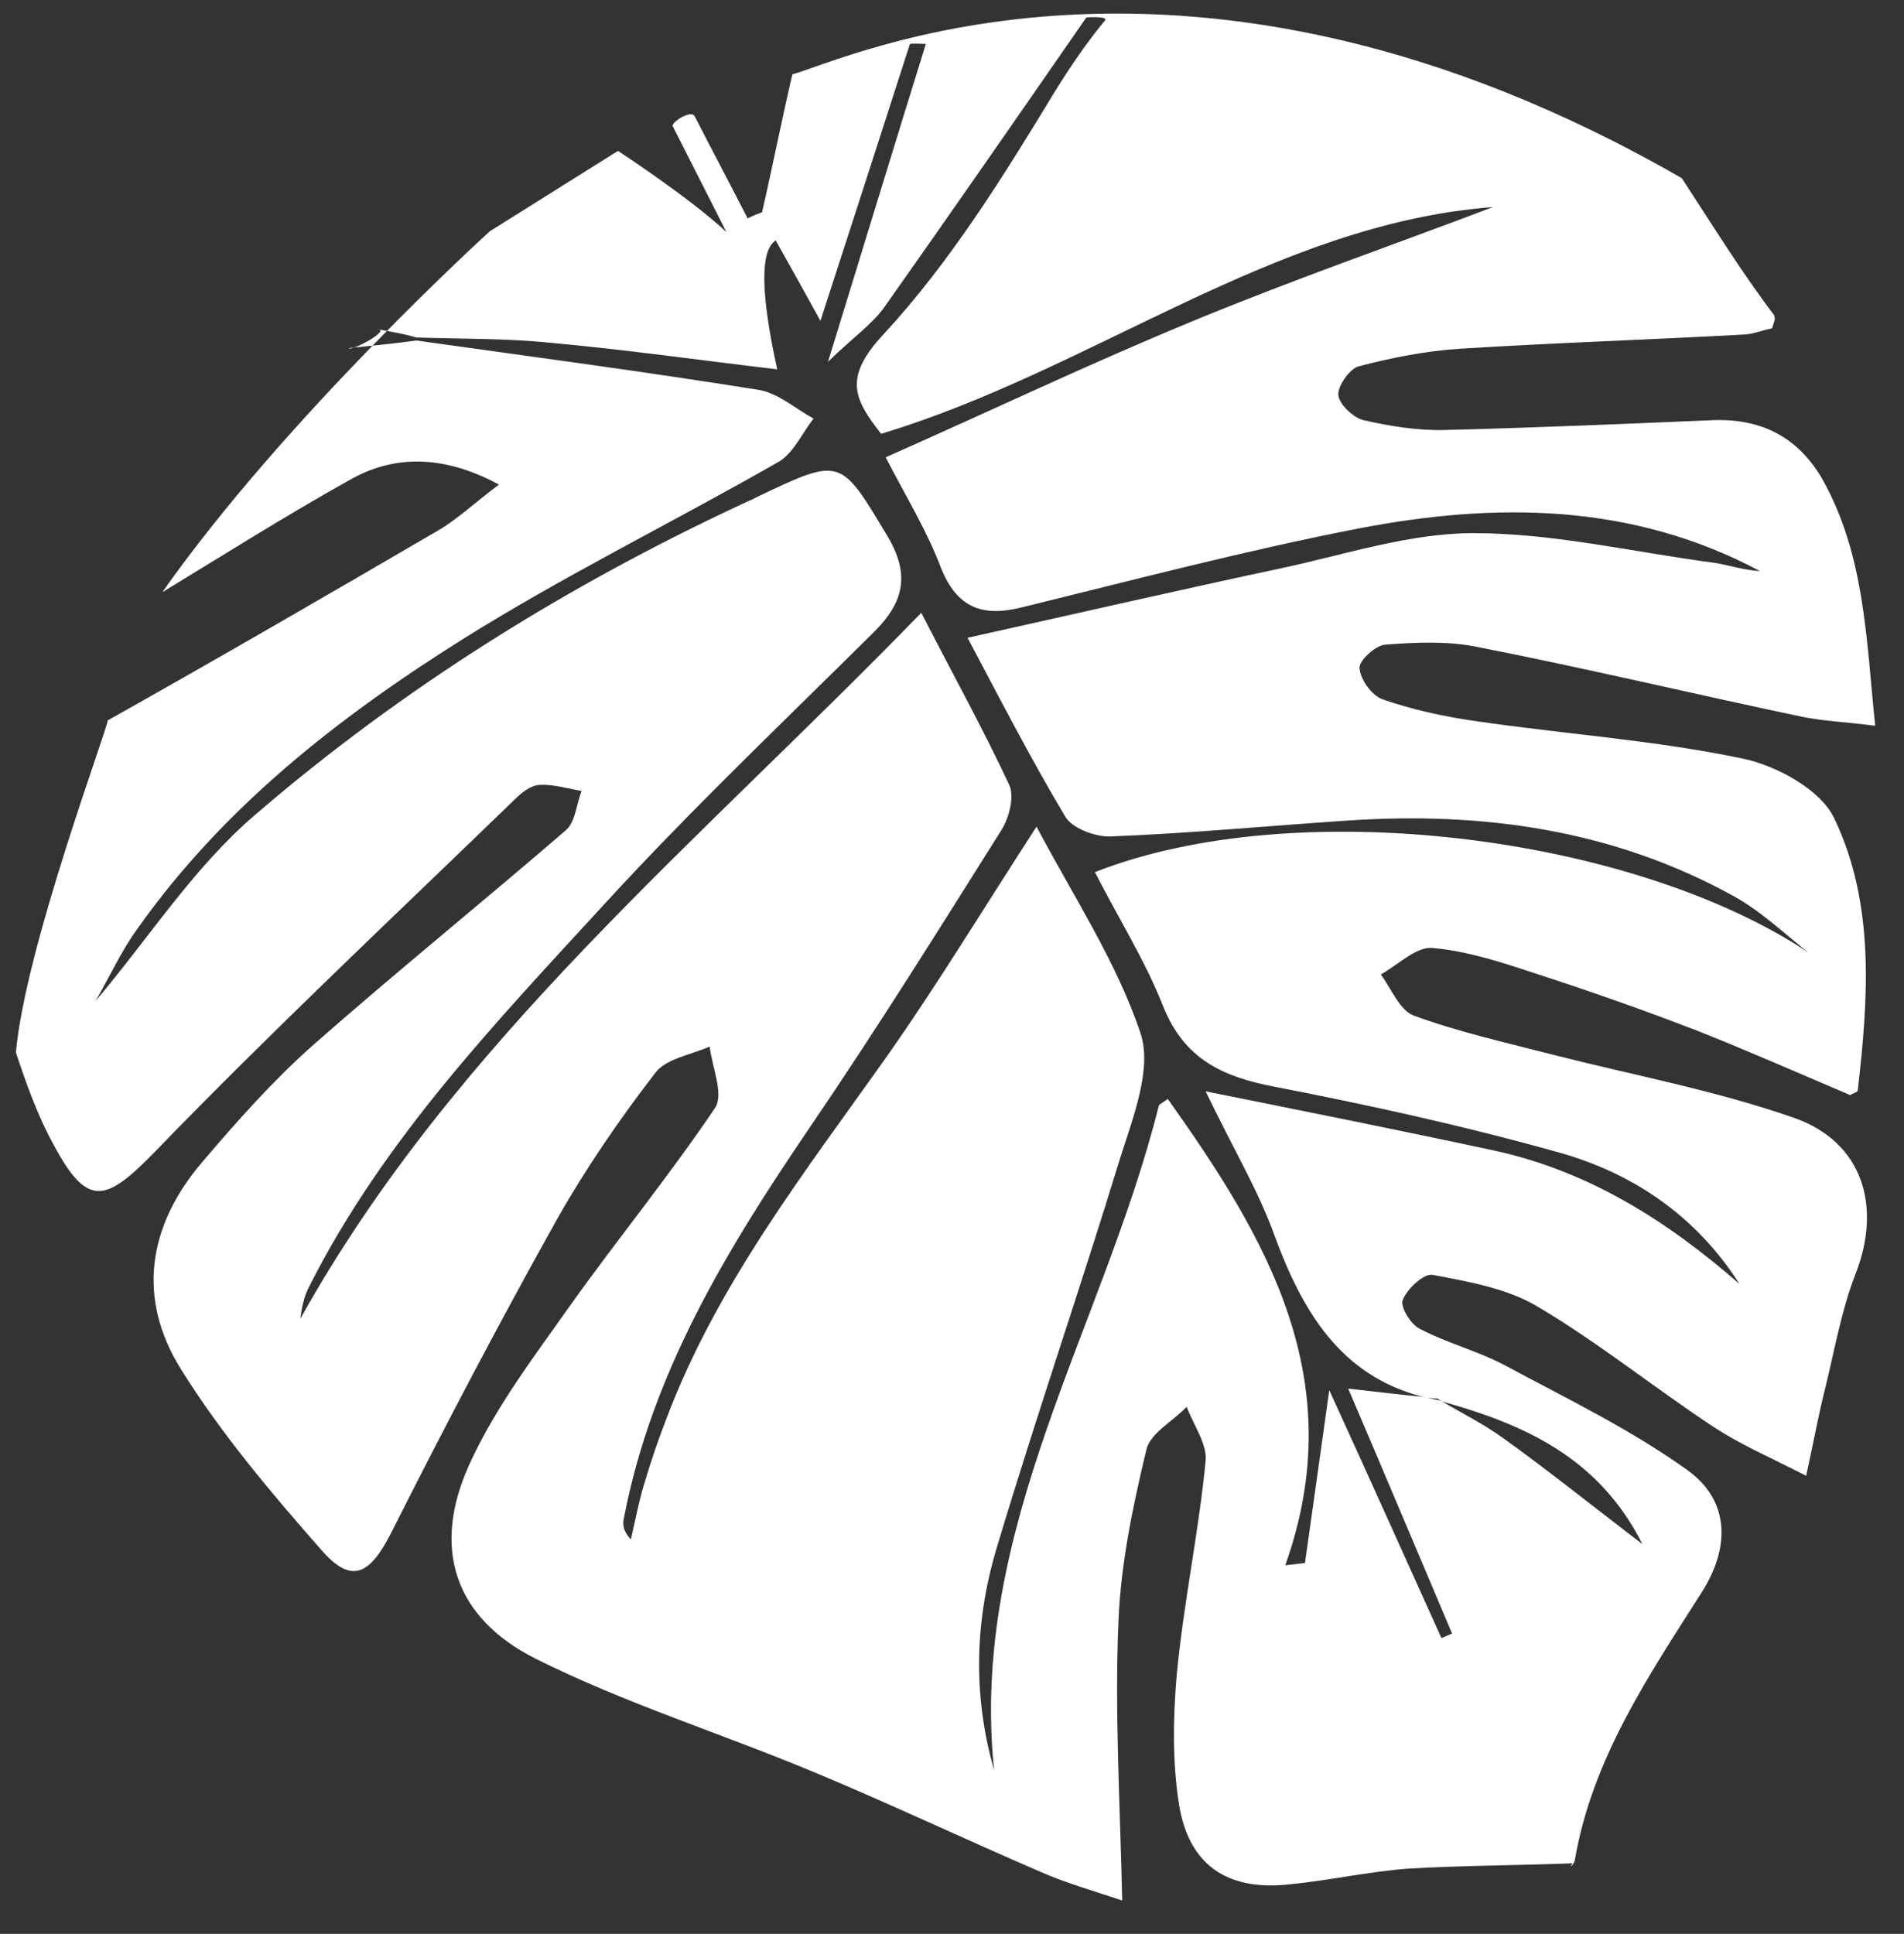
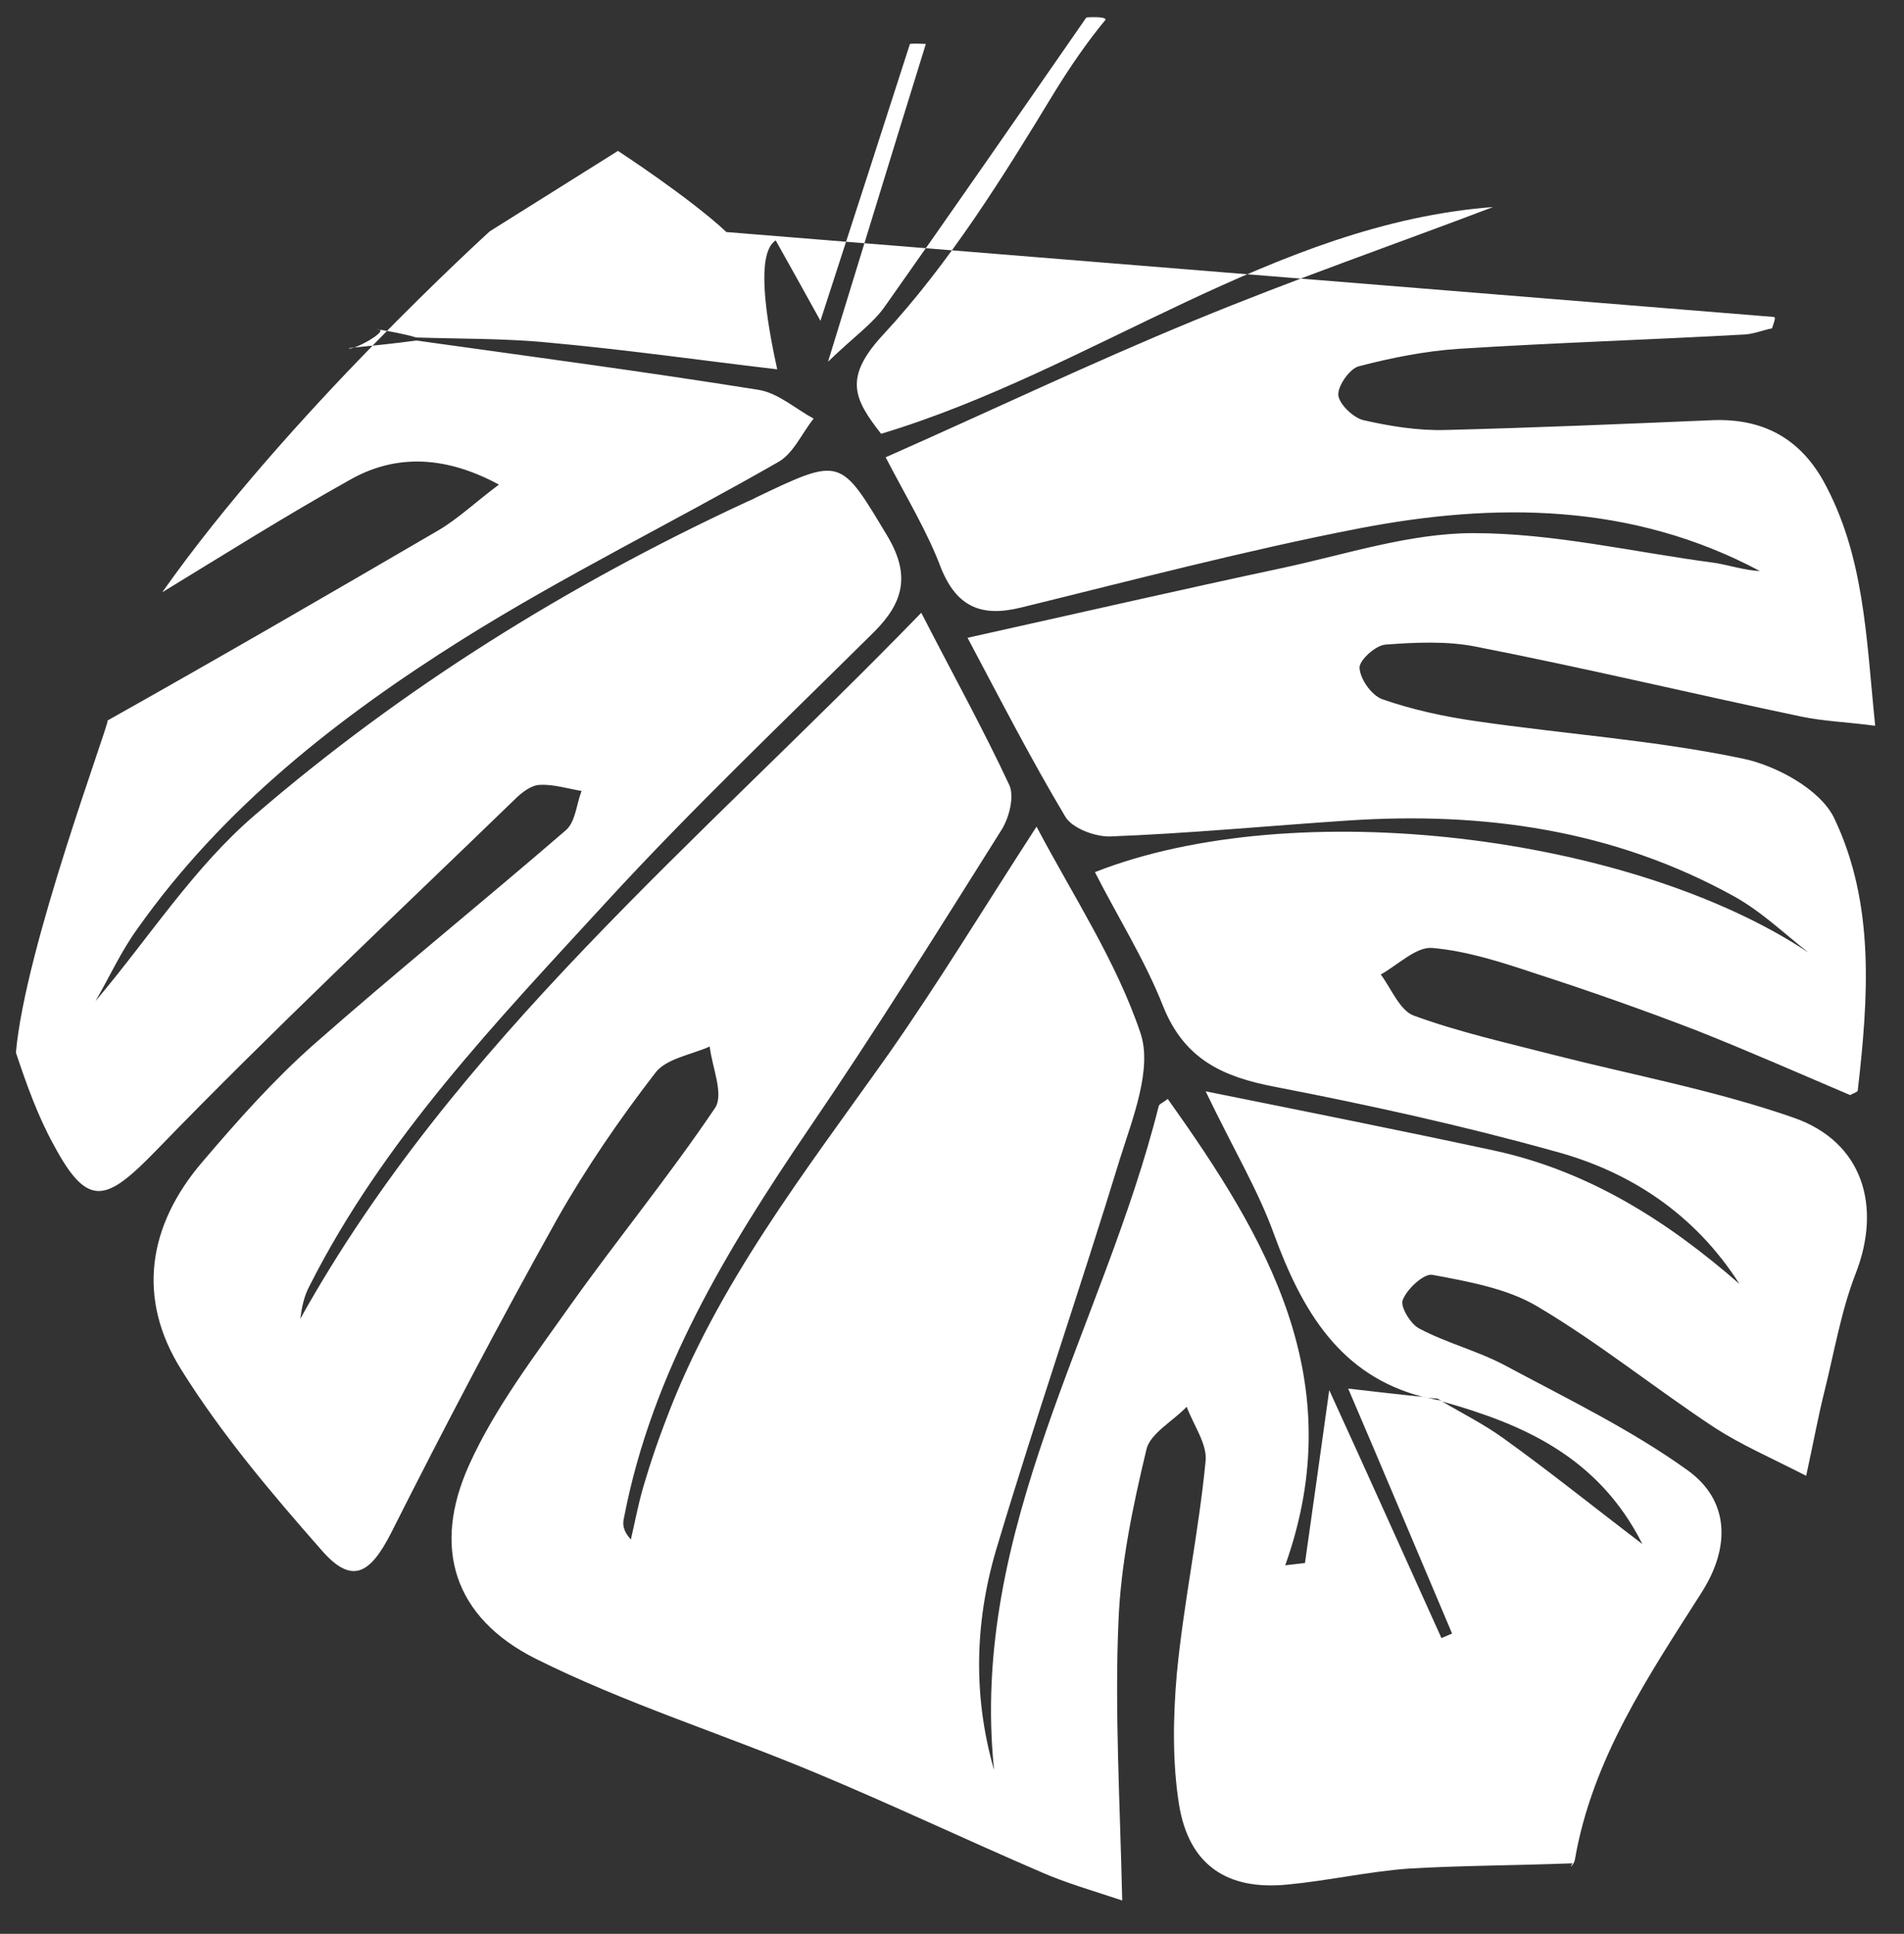
<svg xmlns="http://www.w3.org/2000/svg" id="Isolation_Mode" viewBox="0 0 251.1 255">
  <rect x="0" y="0" width="251.1" height="255" fill="#333333" stroke="none" />
  <defs>
    <style>      .st0 {        fill: #fff;        fill-rule: evenodd;      }    </style>
  </defs>
-   <path class="st0" d="M234,41.8c.2.2-.1.8-.3,1.5-1.1.2-2.3.7-3.5.8-12.6.7-25.3,1.1-37.9,1.9-4.4.3-8.9,1.2-13.1,2.3-1.2.3-2.8,2.6-2.7,3.8.1,1.2,2,3,3.3,3.3,3.5.8,7.2,1.4,10.8,1.3,11.8-.3,23.6-.8,35.4-1.3,6.4-.2,11.2,2.3,14.4,7.9,5.5,9.9,5.7,20.7,6.9,32.4-3.8-.5-6.8-.6-9.7-1.2-14.3-3-28.5-6.4-42.8-9.2-3.9-.8-8.1-.6-12.1-.3-1.3.1-3.5,2.1-3.4,3.1.1,1.5,1.6,3.6,3,4.1,4,1.4,8.2,2.3,12.4,2.9,11.7,1.7,23.5,2.5,35,4.9,4.5.9,10.4,4.1,12.2,7.9,5.4,11.3,4.5,23.7,3.1,35.9,0,.2-.7.4-1,.6-6.8-2.9-13.4-5.8-20.2-8.5-7-2.7-14.1-5.2-21.2-7.5-4.5-1.5-9.1-3-13.7-3.4-2.1-.2-4.5,2.2-6.8,3.5,1.4,1.9,2.5,4.7,4.3,5.4,6,2.2,12.3,3.6,18.5,5.2,10.6,2.7,21.4,4.7,31.7,8.3,9.1,3.2,11.6,11.7,8.1,20.6-1.9,4.9-2.8,10.3-4.1,15.5-.8,3.2-1.4,6.5-2.4,11.1-4.7-2.4-8.6-4.1-12-6.3-7.9-5.2-15.3-11.2-23.4-16-4-2.4-9.1-3.3-13.9-4.2-1.1-.2-3.3,1.8-3.9,3.3-.4.8,1,3.2,2.2,3.8,3.6,1.9,7.6,2.9,11.2,4.8,8.2,4.4,16.7,8.5,24.2,13.9,5.4,3.9,5.7,10,1.8,16.1-7,11-14.4,21.9-16.7,35.2-.1.7-.9,1.3-.3.5-8.2.3-15,.3-21.7.7-5.3.4-10.6,1.6-15.9,2.1-8,.8-13-2.6-14.3-10.5-.9-5.6-.8-11.6-.3-17.3.9-9.4,2.9-18.7,3.8-28.1.2-2.2-1.6-4.7-2.5-7.1-1.8,1.9-4.8,3.5-5.3,5.6-1.8,7.5-3.4,15.1-3.7,22.8-.5,11.7.2,23.5.5,36.7-3.9-1.3-7.4-2.3-10.6-3.7-10-4.3-19.9-9-30-13.2-12.2-5.1-25-9.1-36.8-15-10.7-5.4-13.7-14.6-8.7-25.6,3.4-7.5,8.6-14.3,13.4-21.1,6.2-8.7,13-17,19-25.9,1.2-1.8-.4-5.4-.7-8.1-2.5,1.1-5.8,1.6-7.2,3.5-4.7,6.1-9.1,12.5-12.9,19.2-7.6,13.6-14.9,27.5-21.9,41.4-2.8,5.5-5.2,6.9-9.2,2.3-6.6-7.5-13.2-15.3-18.5-23.8-5.9-9.4-4.4-19,2.8-27.4,4.6-5.4,9.3-10.7,14.6-15.4,10.9-9.6,22.3-18.8,33.3-28.3,1.3-1.1,1.4-3.4,2.1-5.2-1.8-.3-3.7-.9-5.5-.8-1.1,0-2.4,1-3.3,1.9-15.9,15.4-32,30.5-47.3,46.3-6.6,6.8-9,7.7-13.5-.7-2.1-3.8-3.6-8-5-12.2,1.2-13.8,12.2-43,12.1-43.8,14.6-8.2,29.1-16.6,43.5-25,2.6-1.5,4.9-3.7,8.1-6.1-7.6-4.1-14.1-3.8-19.7-.6-8.4,4.7-16.5,9.8-24.7,14.8,16.4-23.3,43.2-47.6,43.2-47.6l16.9-10.6s9.5,6.2,14.3,10.7c-2.4-4.7-4.7-9.3-7.1-14,0-.6,2.4-2.1,2.9-1.3,2.3,4.5,4.7,9,7,13.5.6-.3,1.3-.6,1.9-.8,1.4-6.1,2.6-12.2,4-18.2,6.6-1.7,52.1-23.8,117.3,13.7,4,6.1,7.8,12.3,12.2,18.1ZM143.2,2.4c-8.8,12.7-17.6,25.4-26.5,38-1.6,2.3-4.1,4-7.5,7.3,4.5-14.6,8.7-28.4,12.9-41.9.3,0-1.9-.1-2.1,0-3.8,11.8-7.7,23.9-11.8,36.5-2.5-4.5-4.2-7.6-5.9-10.6q-3.1,2,.2,17c-10.2-1.2-20-2.6-29.9-3.5-5.9-.6-11.8-.5-17.7-.7-1.7-.5-3.5-.8-5.2-1.1,2.1,0-3.4,3-3.7,2.5,3-.3,6-.6,8.9-1,15,2.1,30.1,4.1,45.1,6.5,2.6.4,4.9,2.5,7.3,3.8-1.6,2-2.7,4.7-4.8,5.8-13.8,7.9-28.1,14.9-41.5,23.3-16.4,10.3-31.6,22.2-42.9,38.2-2.1,2.9-3.6,6.2-5.5,9.5,7.1-8.4,13-17.7,21.1-24.6,19.4-16.7,41.1-30.2,64.3-41,.6-.3,1.2-.5,1.7-.8,11.3-5.4,11.1-5.3,17.4,5.2,3,5.1,2,8.7-1.8,12.5-11.9,11.8-24,23.3-35.3,35.6-14.5,15.8-29.4,31.3-39.2,50.7-.7,1.3-1,2.8-1.2,4.3,20.4-36.6,52.5-62.8,81.9-93.1,4.1,8,8.1,15.2,11.6,22.7.7,1.5,0,4.3-1,5.9-8.3,13.2-16.6,26.5-25.4,39.4-10.8,15.9-20.7,32.1-24.4,51.3-.2.8-.2,1.7.9,2.9.6-2.6,1.1-5.3,1.9-7.8.8-2.7,1.7-5.3,2.7-7.9,6.7-17.9,18.4-32.8,29.3-48.2,6.6-9.4,12.6-19.3,19.6-30.1,4.8,9.1,10.5,17.7,13.7,27.2,1.6,4.7-1,11.2-2.7,16.6-5.2,17-11,33.8-16.1,50.8-3,9.7-3.4,19.7-.5,29.8-3.3-31.8,14.4-58.4,21.7-87.5,0-.3.6-.5,1.2-1,13.1,18.4,24.2,37.1,15.5,61.5.9-.1,1.7-.2,2.6-.3,1-7.1,2-14.1,3.2-22.8,5.4,11.8,10.1,22.3,14.8,32.7.5-.2.9-.4,1.4-.6-4.5-10.6-8.9-21.1-13.7-32.3,3.6.4,6.8.8,10,1.1.6.1,1.2.3,1.8.4.2,0,.4.1.6.2,2.7,1.6,5.5,3,8,4.8,6,4.3,11.7,8.9,18.4,14-5.8-11.5-15.7-15.8-26.4-18.8-.2-.1-.4-.3-.7-.4-.6,0-1.2-.1-1.8-.2-11-2.8-16-11.4-19.7-21.5-2.1-5.8-5.3-11.1-9-18.8,13.9,2.8,25.9,5.2,38,7.8,12.5,2.7,22.9,9.3,32.4,17.6-5.8-9.1-14.3-14.8-24.4-17.5-12.2-3.4-24.5-6.1-36.9-8.5-6.8-1.3-11.9-3.6-14.7-10.6-2.4-6.1-6-11.8-9-17.7,26.4-10.4,70.8-4.9,94.1,10.6-3.2-2.5-6.2-5.4-9.8-7.4-15.9-8.8-33.1-11.2-51-10-10.5.7-20.9,1.7-31.4,2.1-2,0-4.9-1.1-5.8-2.6-4.6-7.7-8.7-15.7-12.9-23.6,14.4-3.2,27.9-6.3,41.5-9.2,8.4-1.8,16.8-4.6,25.2-4.6,10.6,0,21.1,2.5,31.7,3.9,2,.3,4,1,6.1,1.1-16.9-9-34.9-9.1-53-5.6-14.9,2.9-29.7,6.8-44.4,10.4-5.2,1.3-8.5,0-10.6-5.2-1.8-4.8-4.5-9.2-7.3-14.6,13.8-6.1,27-12.4,40.6-18,13.3-5.5,26.9-10.2,39.5-15-28.9,2.2-52.8,21.5-80.7,29.9-3.6-4.6-5-7.4.3-13.1,8.8-9.5,15.8-20.8,22.6-32,2.1-3.4,4.3-6.6,6.7-9.5,0-.5-2.6-.3-2.5-.3Z" />
+   <path class="st0" d="M234,41.8c.2.2-.1.8-.3,1.5-1.1.2-2.3.7-3.5.8-12.6.7-25.3,1.1-37.9,1.9-4.4.3-8.9,1.2-13.1,2.3-1.2.3-2.8,2.6-2.7,3.8.1,1.2,2,3,3.3,3.3,3.5.8,7.2,1.4,10.8,1.3,11.8-.3,23.6-.8,35.4-1.3,6.4-.2,11.2,2.3,14.4,7.9,5.5,9.9,5.7,20.7,6.9,32.4-3.8-.5-6.8-.6-9.7-1.2-14.3-3-28.5-6.4-42.8-9.2-3.9-.8-8.1-.6-12.1-.3-1.3.1-3.5,2.1-3.4,3.1.1,1.5,1.6,3.6,3,4.1,4,1.4,8.2,2.3,12.4,2.9,11.7,1.7,23.5,2.5,35,4.9,4.5.9,10.4,4.1,12.2,7.9,5.4,11.3,4.5,23.7,3.1,35.9,0,.2-.7.4-1,.6-6.8-2.9-13.4-5.8-20.2-8.5-7-2.7-14.1-5.2-21.2-7.5-4.5-1.5-9.1-3-13.7-3.4-2.1-.2-4.5,2.2-6.8,3.5,1.4,1.9,2.5,4.7,4.3,5.4,6,2.2,12.3,3.6,18.5,5.2,10.6,2.7,21.4,4.7,31.7,8.3,9.1,3.2,11.6,11.7,8.1,20.6-1.9,4.9-2.8,10.3-4.1,15.5-.8,3.2-1.4,6.5-2.4,11.1-4.7-2.4-8.6-4.1-12-6.3-7.9-5.2-15.3-11.2-23.4-16-4-2.4-9.1-3.3-13.9-4.2-1.1-.2-3.3,1.8-3.9,3.3-.4.8,1,3.2,2.2,3.8,3.6,1.9,7.6,2.9,11.2,4.8,8.2,4.4,16.7,8.5,24.2,13.9,5.4,3.9,5.7,10,1.8,16.1-7,11-14.4,21.9-16.7,35.2-.1.7-.9,1.3-.3.5-8.2.3-15,.3-21.7.7-5.3.4-10.6,1.6-15.9,2.1-8,.8-13-2.6-14.3-10.5-.9-5.6-.8-11.6-.3-17.3.9-9.4,2.9-18.7,3.8-28.1.2-2.2-1.6-4.7-2.5-7.1-1.8,1.9-4.8,3.5-5.3,5.6-1.8,7.5-3.4,15.1-3.7,22.8-.5,11.7.2,23.5.5,36.7-3.9-1.3-7.4-2.3-10.6-3.7-10-4.3-19.9-9-30-13.2-12.2-5.1-25-9.1-36.8-15-10.7-5.4-13.7-14.6-8.7-25.6,3.4-7.5,8.6-14.3,13.4-21.1,6.2-8.7,13-17,19-25.9,1.2-1.8-.4-5.4-.7-8.1-2.5,1.1-5.8,1.6-7.2,3.5-4.7,6.1-9.1,12.5-12.9,19.2-7.6,13.6-14.9,27.5-21.9,41.4-2.8,5.5-5.2,6.9-9.2,2.3-6.6-7.5-13.2-15.3-18.5-23.8-5.9-9.4-4.4-19,2.8-27.4,4.6-5.4,9.3-10.7,14.6-15.4,10.9-9.6,22.3-18.8,33.3-28.3,1.3-1.1,1.4-3.4,2.1-5.2-1.8-.3-3.7-.9-5.5-.8-1.1,0-2.4,1-3.3,1.9-15.9,15.4-32,30.5-47.3,46.3-6.6,6.8-9,7.7-13.5-.7-2.1-3.8-3.6-8-5-12.2,1.2-13.8,12.2-43,12.1-43.8,14.6-8.2,29.1-16.6,43.5-25,2.6-1.5,4.9-3.7,8.1-6.1-7.6-4.1-14.1-3.8-19.7-.6-8.4,4.7-16.5,9.8-24.7,14.8,16.4-23.3,43.2-47.6,43.2-47.6l16.9-10.6s9.5,6.2,14.3,10.7ZM143.2,2.4c-8.8,12.7-17.6,25.4-26.5,38-1.6,2.3-4.1,4-7.5,7.3,4.5-14.6,8.7-28.4,12.9-41.9.3,0-1.9-.1-2.1,0-3.8,11.8-7.7,23.9-11.8,36.5-2.5-4.5-4.2-7.6-5.9-10.6q-3.1,2,.2,17c-10.2-1.2-20-2.6-29.9-3.5-5.9-.6-11.8-.5-17.7-.7-1.7-.5-3.5-.8-5.2-1.1,2.1,0-3.4,3-3.7,2.5,3-.3,6-.6,8.9-1,15,2.1,30.1,4.1,45.1,6.5,2.6.4,4.9,2.5,7.3,3.8-1.6,2-2.7,4.7-4.8,5.8-13.8,7.9-28.1,14.9-41.5,23.3-16.4,10.3-31.6,22.2-42.9,38.2-2.1,2.9-3.6,6.2-5.5,9.5,7.1-8.4,13-17.7,21.1-24.6,19.4-16.7,41.1-30.2,64.3-41,.6-.3,1.2-.5,1.7-.8,11.3-5.4,11.1-5.3,17.4,5.2,3,5.1,2,8.7-1.8,12.5-11.9,11.8-24,23.3-35.3,35.6-14.5,15.8-29.4,31.3-39.2,50.7-.7,1.3-1,2.8-1.2,4.3,20.4-36.6,52.5-62.8,81.9-93.1,4.1,8,8.1,15.2,11.6,22.7.7,1.5,0,4.3-1,5.9-8.3,13.2-16.6,26.5-25.4,39.4-10.8,15.9-20.7,32.1-24.4,51.3-.2.8-.2,1.7.9,2.9.6-2.6,1.1-5.3,1.9-7.8.8-2.7,1.7-5.3,2.7-7.9,6.7-17.9,18.4-32.8,29.3-48.2,6.6-9.4,12.6-19.3,19.6-30.1,4.8,9.1,10.5,17.7,13.7,27.2,1.6,4.7-1,11.2-2.7,16.6-5.2,17-11,33.8-16.1,50.8-3,9.7-3.4,19.7-.5,29.8-3.3-31.8,14.4-58.4,21.7-87.5,0-.3.6-.5,1.2-1,13.1,18.4,24.2,37.1,15.5,61.5.9-.1,1.7-.2,2.6-.3,1-7.1,2-14.1,3.2-22.8,5.4,11.8,10.1,22.3,14.8,32.7.5-.2.9-.4,1.4-.6-4.5-10.6-8.9-21.1-13.7-32.3,3.6.4,6.8.8,10,1.1.6.1,1.2.3,1.8.4.2,0,.4.1.6.2,2.7,1.6,5.5,3,8,4.8,6,4.3,11.7,8.9,18.4,14-5.8-11.5-15.7-15.8-26.4-18.8-.2-.1-.4-.3-.7-.4-.6,0-1.2-.1-1.8-.2-11-2.8-16-11.4-19.7-21.5-2.1-5.8-5.3-11.1-9-18.8,13.9,2.8,25.9,5.2,38,7.8,12.5,2.7,22.9,9.3,32.4,17.6-5.8-9.1-14.3-14.8-24.4-17.5-12.2-3.4-24.5-6.1-36.9-8.5-6.8-1.3-11.9-3.6-14.7-10.6-2.4-6.1-6-11.8-9-17.7,26.4-10.4,70.8-4.9,94.1,10.6-3.2-2.5-6.2-5.4-9.8-7.4-15.9-8.8-33.1-11.2-51-10-10.5.7-20.9,1.7-31.4,2.1-2,0-4.9-1.1-5.8-2.6-4.6-7.7-8.7-15.7-12.9-23.6,14.4-3.2,27.9-6.3,41.5-9.2,8.4-1.8,16.8-4.6,25.2-4.6,10.6,0,21.1,2.5,31.7,3.9,2,.3,4,1,6.1,1.1-16.9-9-34.9-9.1-53-5.6-14.9,2.9-29.7,6.8-44.4,10.4-5.2,1.3-8.5,0-10.6-5.2-1.8-4.8-4.5-9.2-7.3-14.6,13.8-6.1,27-12.4,40.6-18,13.3-5.5,26.9-10.2,39.5-15-28.9,2.2-52.8,21.5-80.7,29.9-3.6-4.6-5-7.4.3-13.1,8.8-9.5,15.8-20.8,22.6-32,2.1-3.4,4.3-6.6,6.7-9.5,0-.5-2.6-.3-2.5-.3Z" />
</svg>